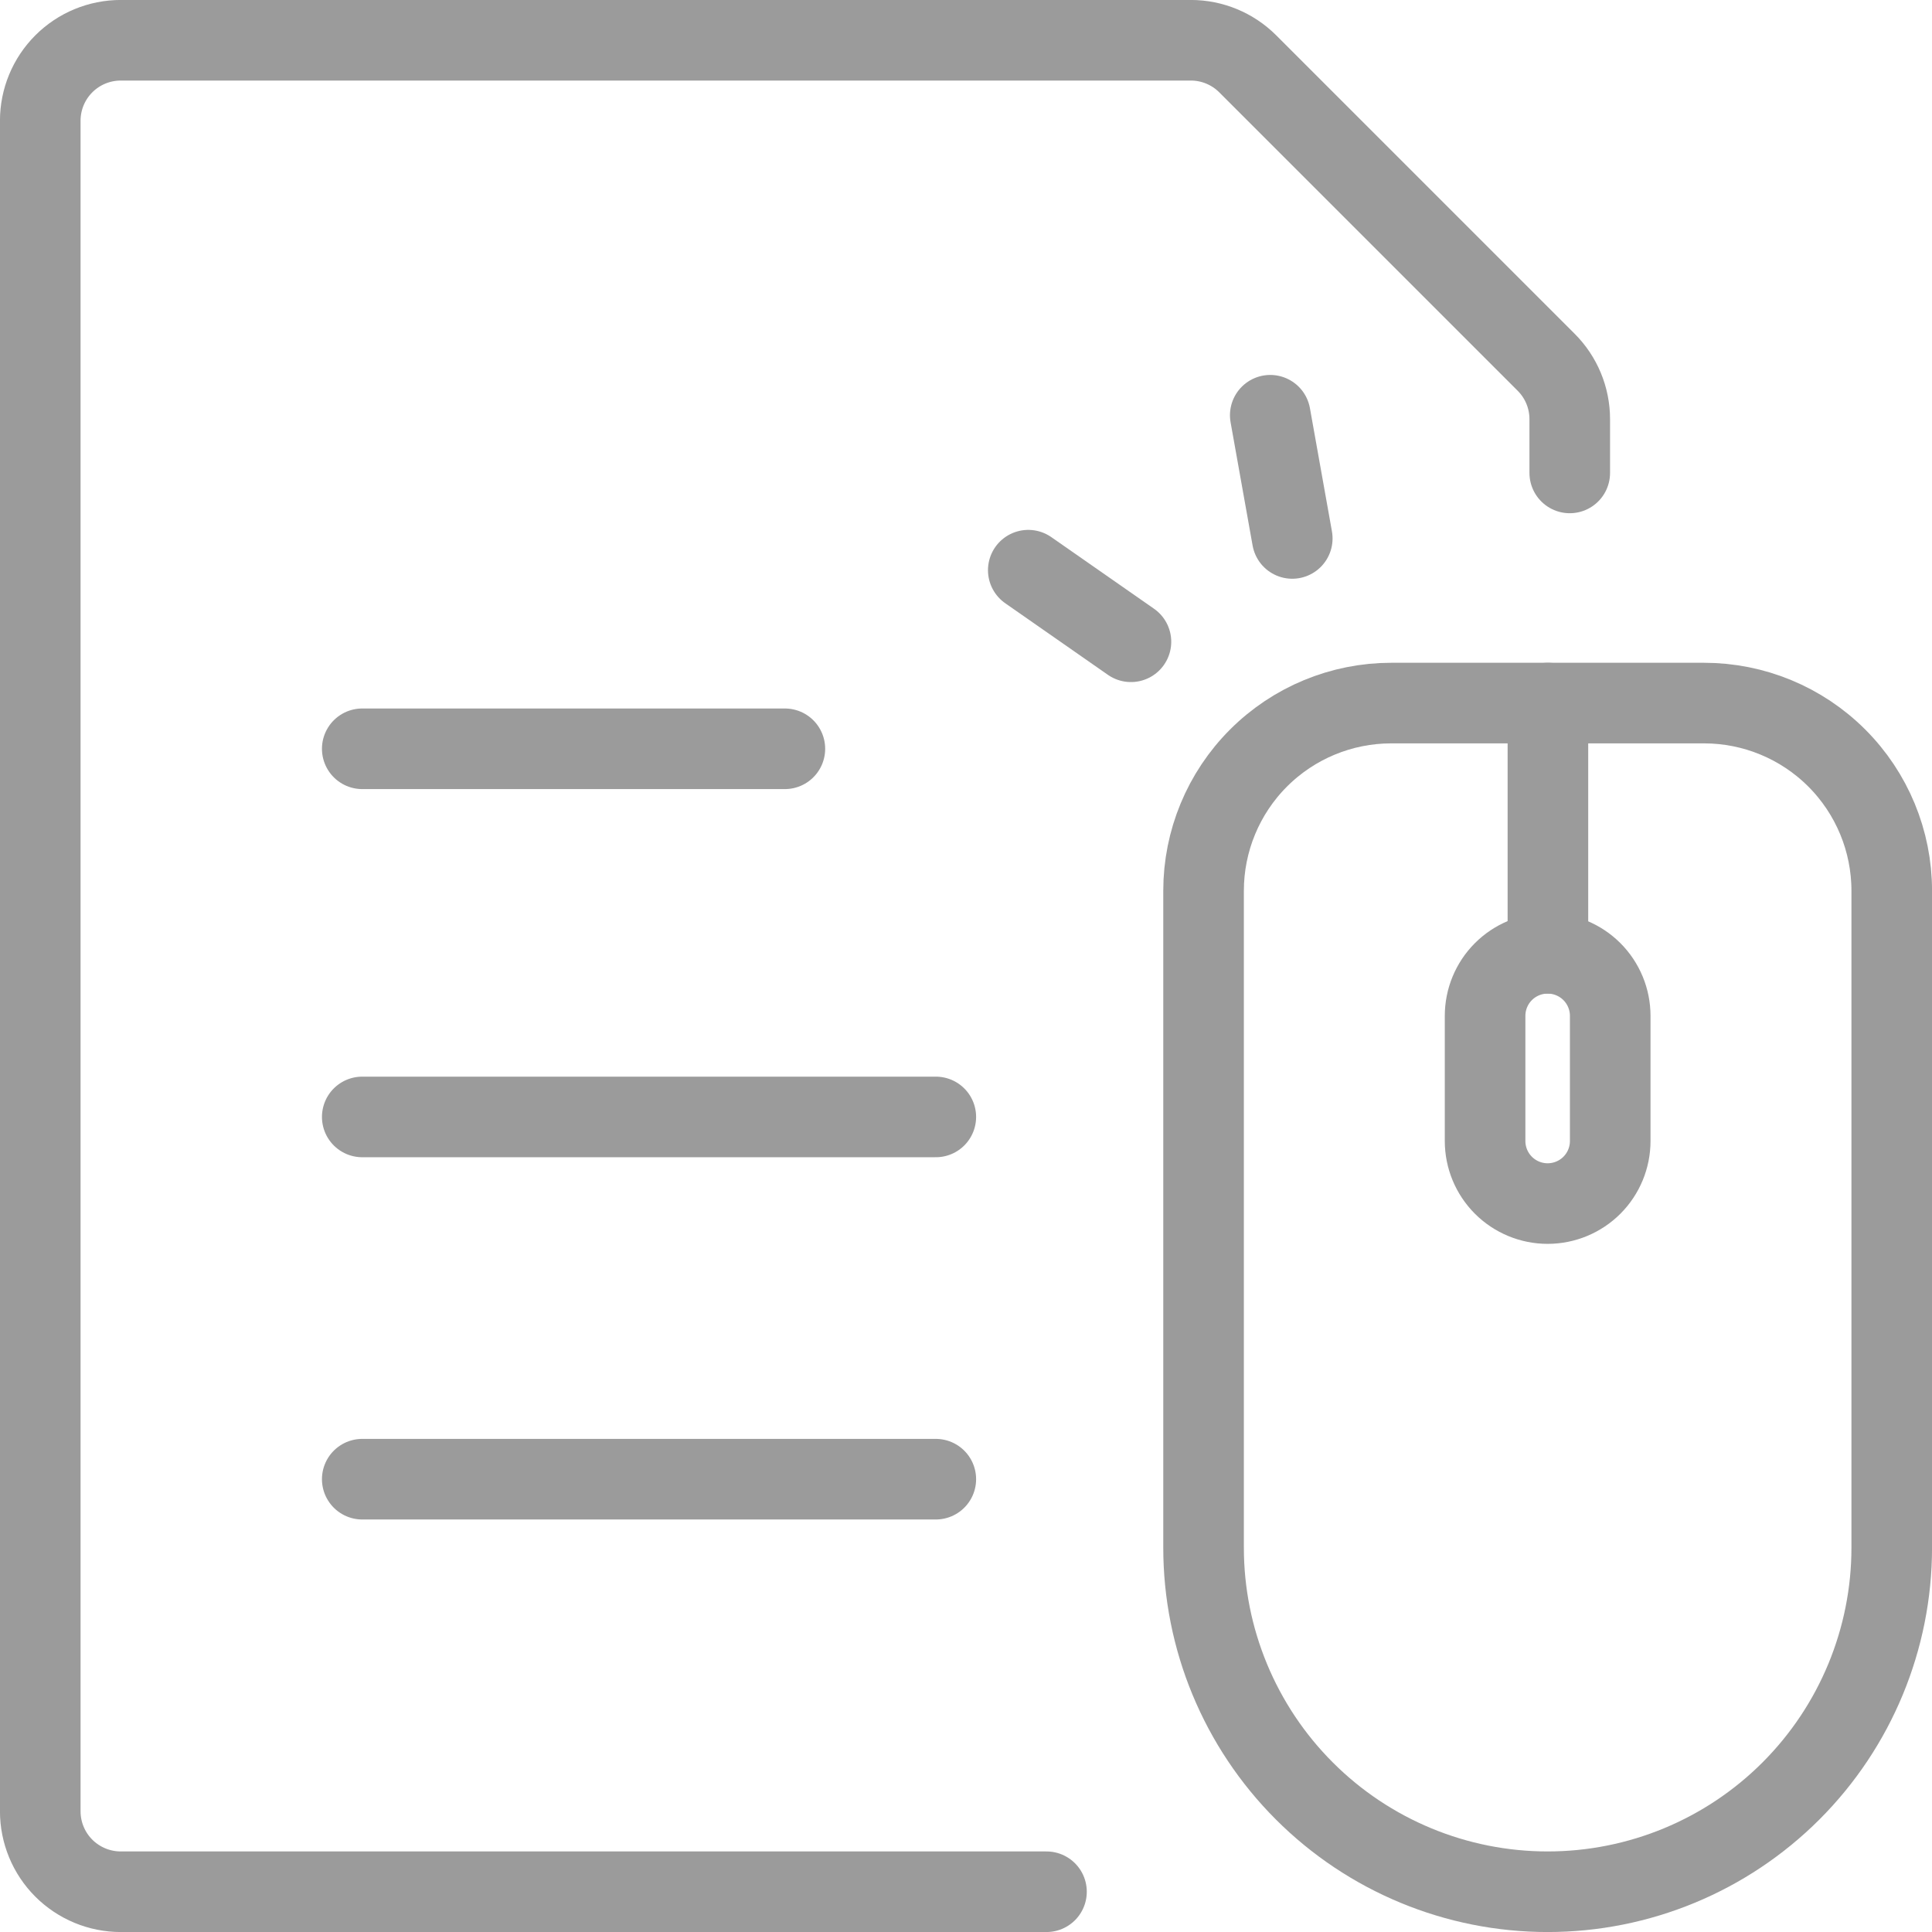
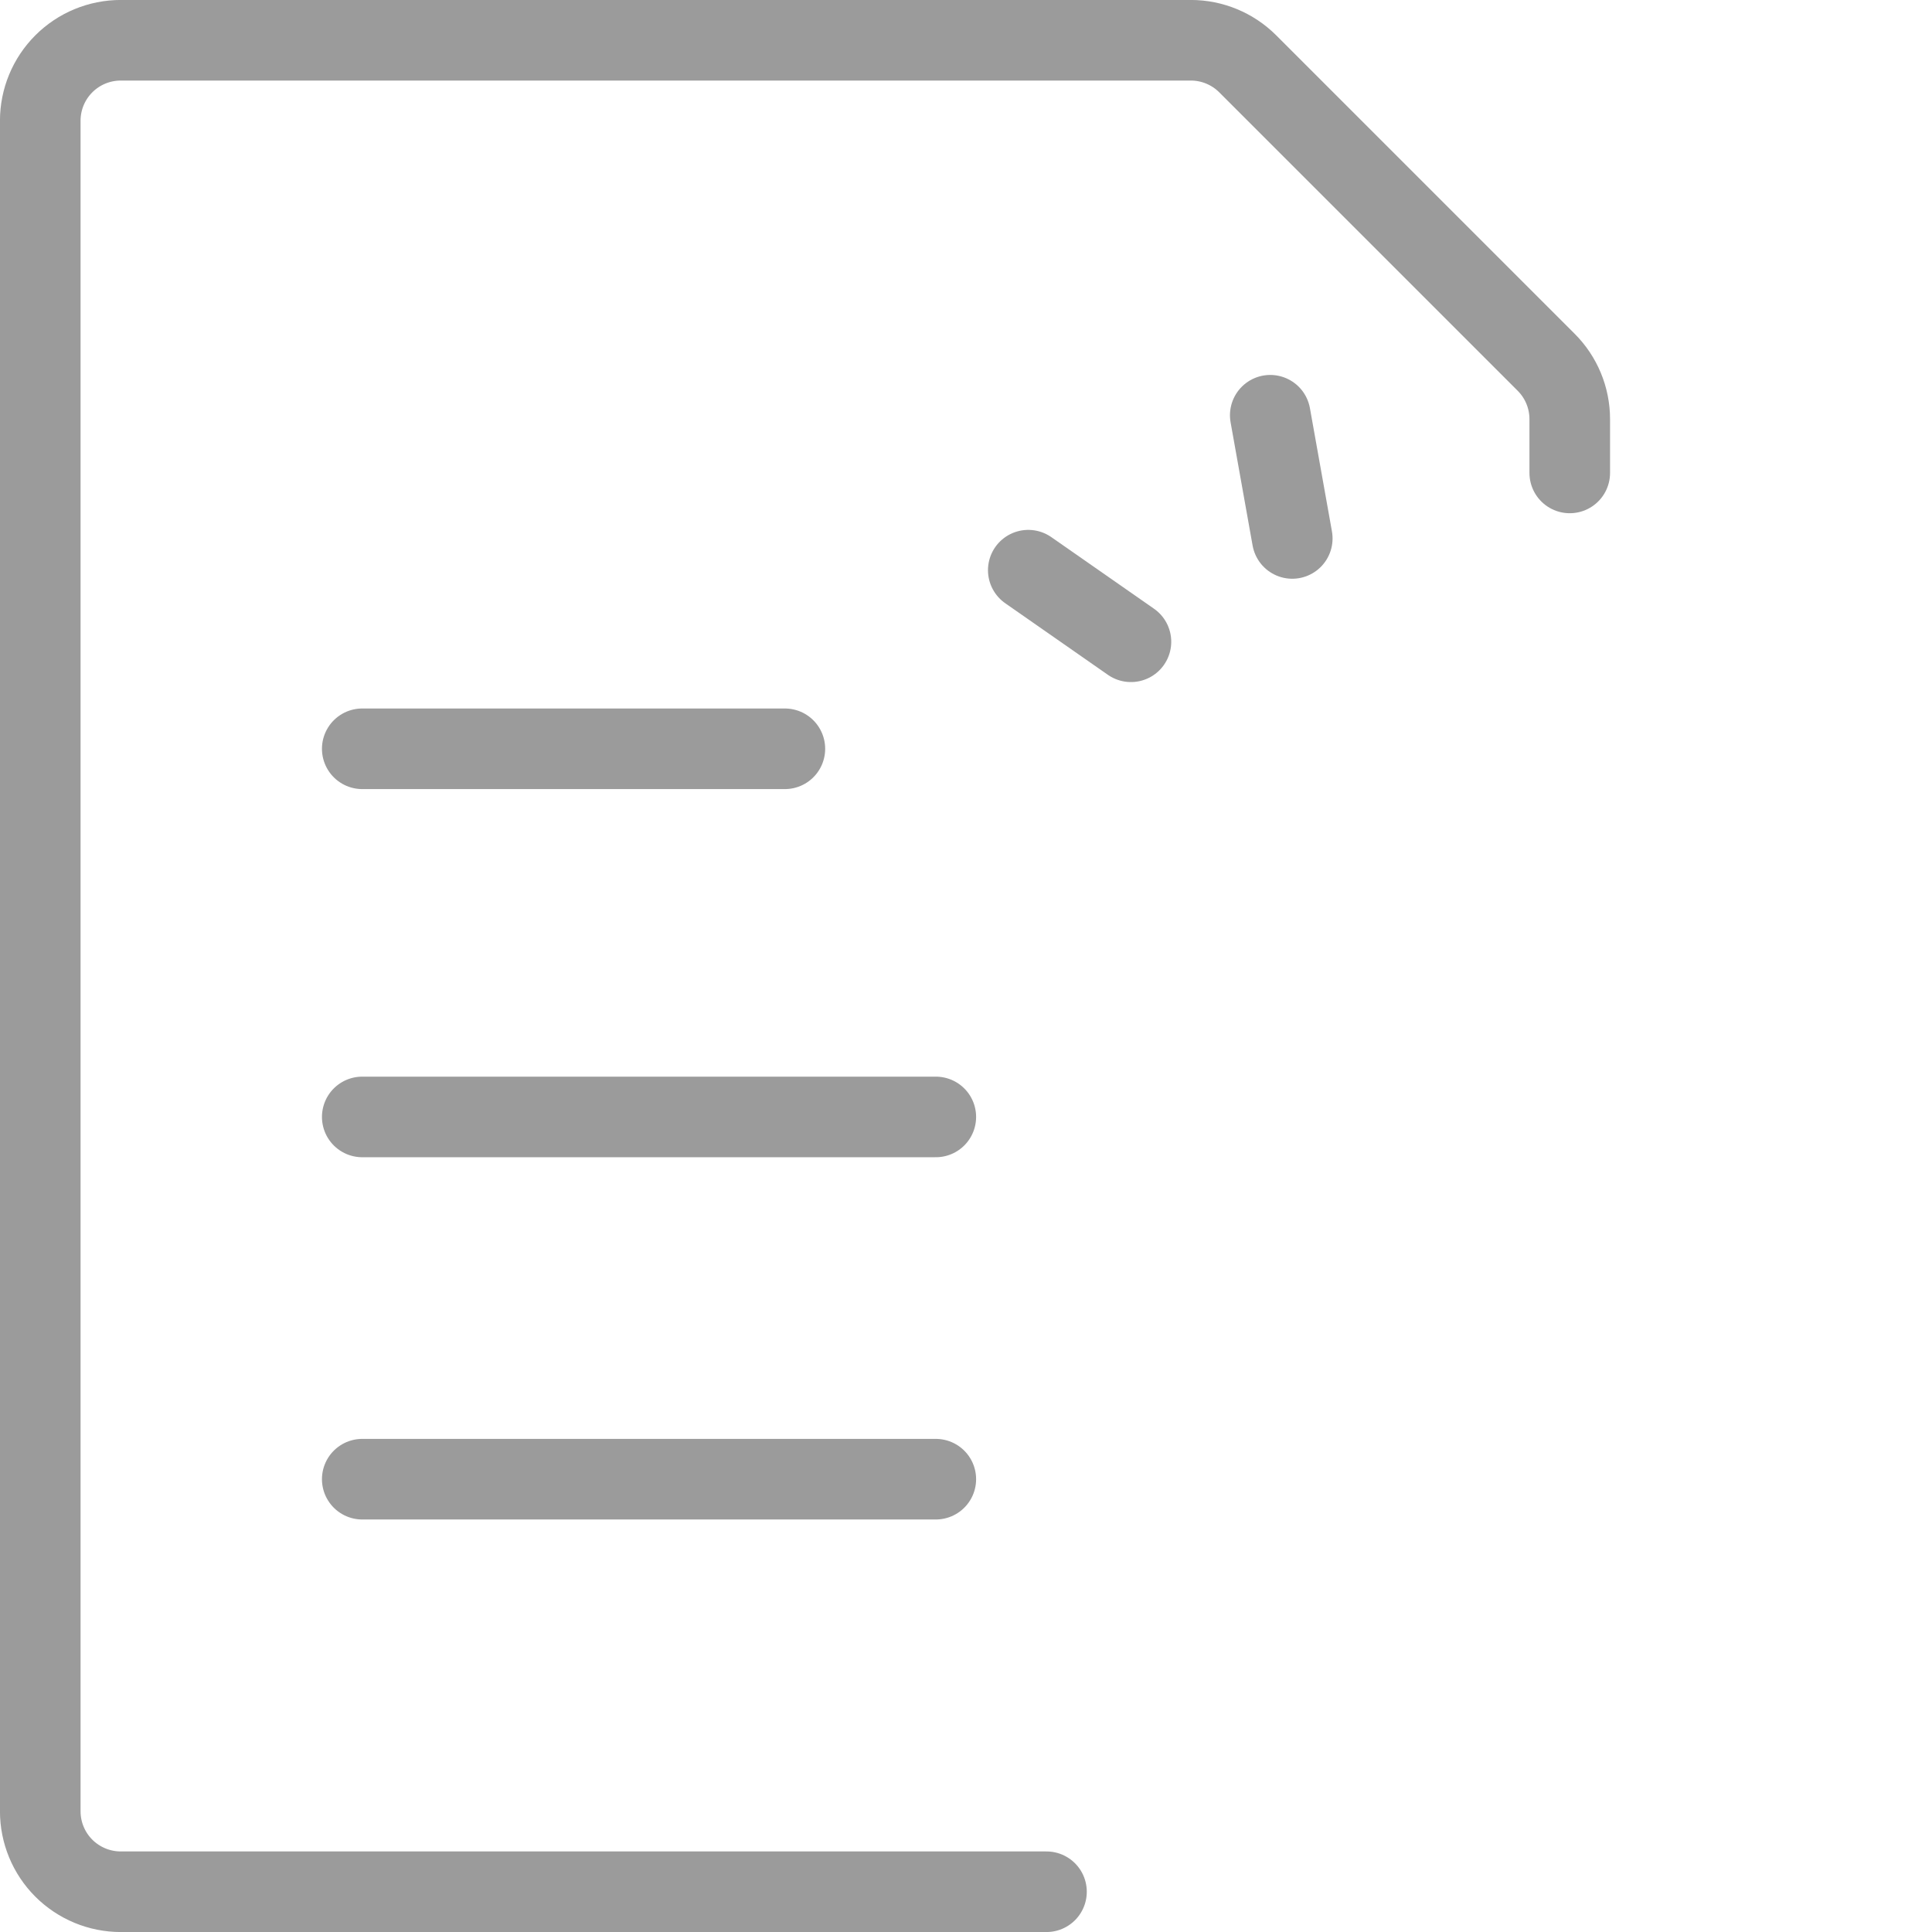
<svg xmlns="http://www.w3.org/2000/svg" width="56" height="56" viewBox="0 0 56 56" fill="none">
  <g clip-path="url(#clip0_1600_473)">
    <path d="M30.333 54.833H3.5C2.881 54.833 2.288 54.587 1.85 54.15C1.412 53.712 1.167 53.119 1.167 52.5V3.5C1.167 2.881 1.412 2.288 1.85 1.85C2.288 1.412 2.881 1.167 3.5 1.167H34.517C35.136 1.167 35.729 1.413 36.166 1.85L44.816 10.5C45.254 10.937 45.5 11.531 45.5 12.149V13.708" stroke="#9B9B9B" stroke-width="2.336" stroke-linecap="round" stroke-linejoin="round" />
-     <path d="M54.833 44.86C54.833 47.505 53.782 50.042 51.912 51.912C50.041 53.783 47.505 54.833 44.859 54.833C42.214 54.833 39.677 53.783 37.807 51.912C35.937 50.042 34.886 47.505 34.886 44.86V25.819C34.886 24.376 35.459 22.992 36.479 21.972C37.499 20.952 38.883 20.379 40.326 20.379H49.393C50.836 20.379 52.22 20.952 53.24 21.972C54.26 22.992 54.833 24.376 54.833 25.819V44.86Z" stroke="#9B9B9B" stroke-width="2.336" stroke-linecap="round" stroke-linejoin="round" />
-     <path d="M44.867 20.379V27.632" stroke="#9B9B9B" stroke-width="2.336" stroke-linecap="round" stroke-linejoin="round" />
-     <path d="M46.673 33.072C46.673 33.553 46.482 34.015 46.142 34.355C45.802 34.695 45.34 34.886 44.859 34.886C44.379 34.886 43.917 34.695 43.577 34.355C43.237 34.015 43.046 33.553 43.046 33.072V29.446C43.046 28.965 43.237 28.503 43.577 28.163C43.917 27.823 44.379 27.632 44.859 27.632C45.34 27.632 45.802 27.823 46.142 28.163C46.482 28.503 46.673 28.965 46.673 29.446V33.072Z" stroke="#9B9B9B" stroke-width="2.336" stroke-linecap="round" stroke-linejoin="round" />
    <path d="M32.781 18.602L29.805 16.527" stroke="#9B9B9B" stroke-width="2.336" stroke-linecap="round" stroke-linejoin="round" />
    <path d="M37.457 15.607L36.819 12.036" stroke="#9B9B9B" stroke-width="2.336" stroke-linecap="round" stroke-linejoin="round" />
    <path d="M10.5 32.375H27.125" stroke="#9B9B9B" stroke-width="2.336" stroke-linecap="round" stroke-linejoin="round" />
    <path d="M10.5 21.704H22.75" stroke="#9B9B9B" stroke-width="2.336" stroke-linecap="round" stroke-linejoin="round" />
    <path d="M10.5 42.875H27.125" stroke="#9B9B9B" stroke-width="2.336" stroke-linecap="round" stroke-linejoin="round" />
  </g>
  <defs>
    <clipPath id="clip0_1600_473">
      <rect width="56" height="56" fill="white" />
    </clipPath>
  </defs>
</svg>